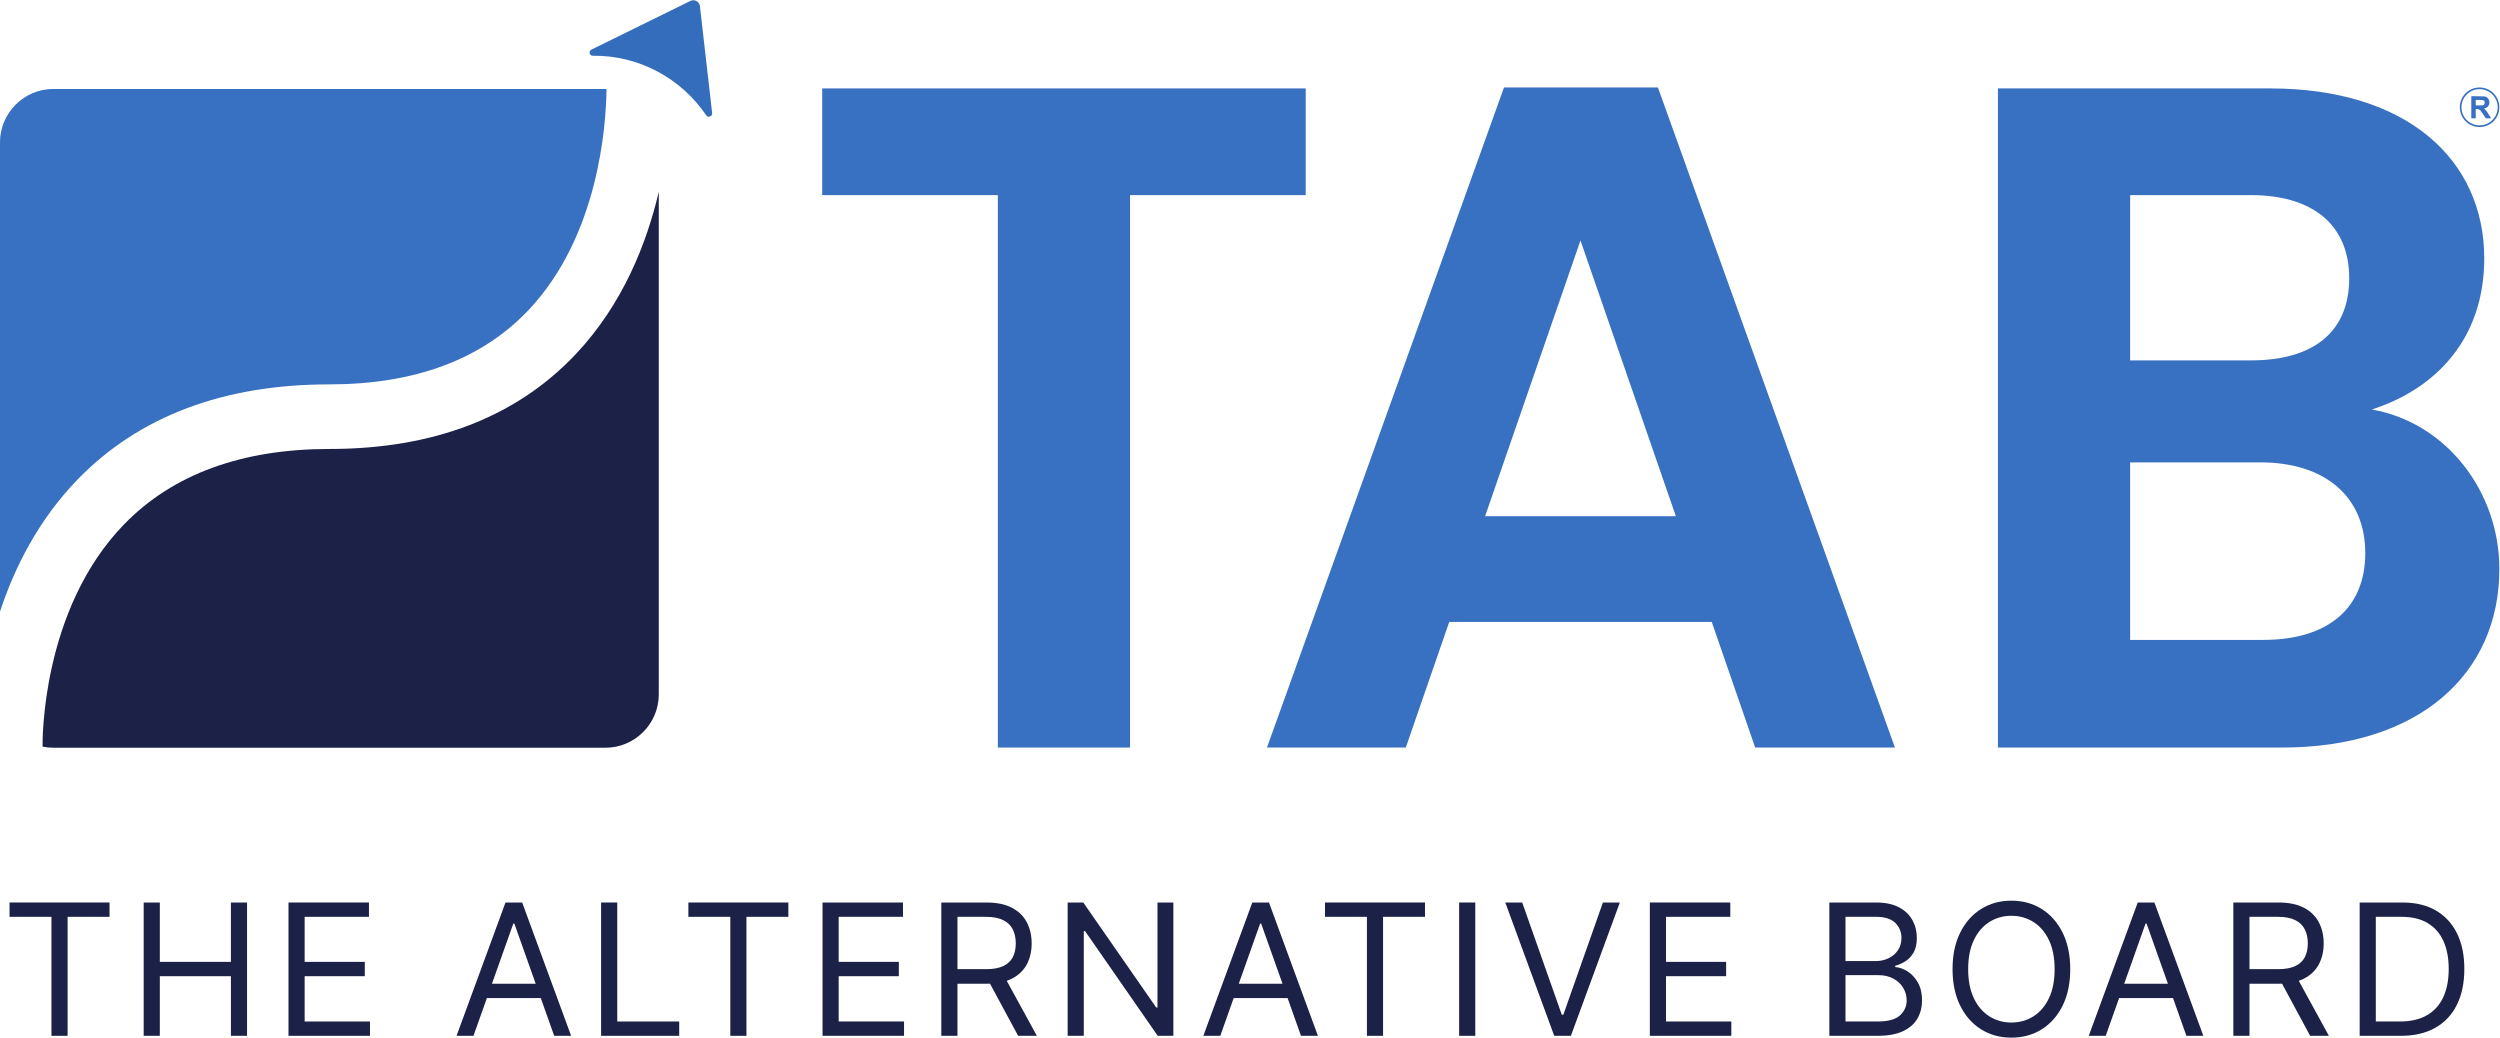
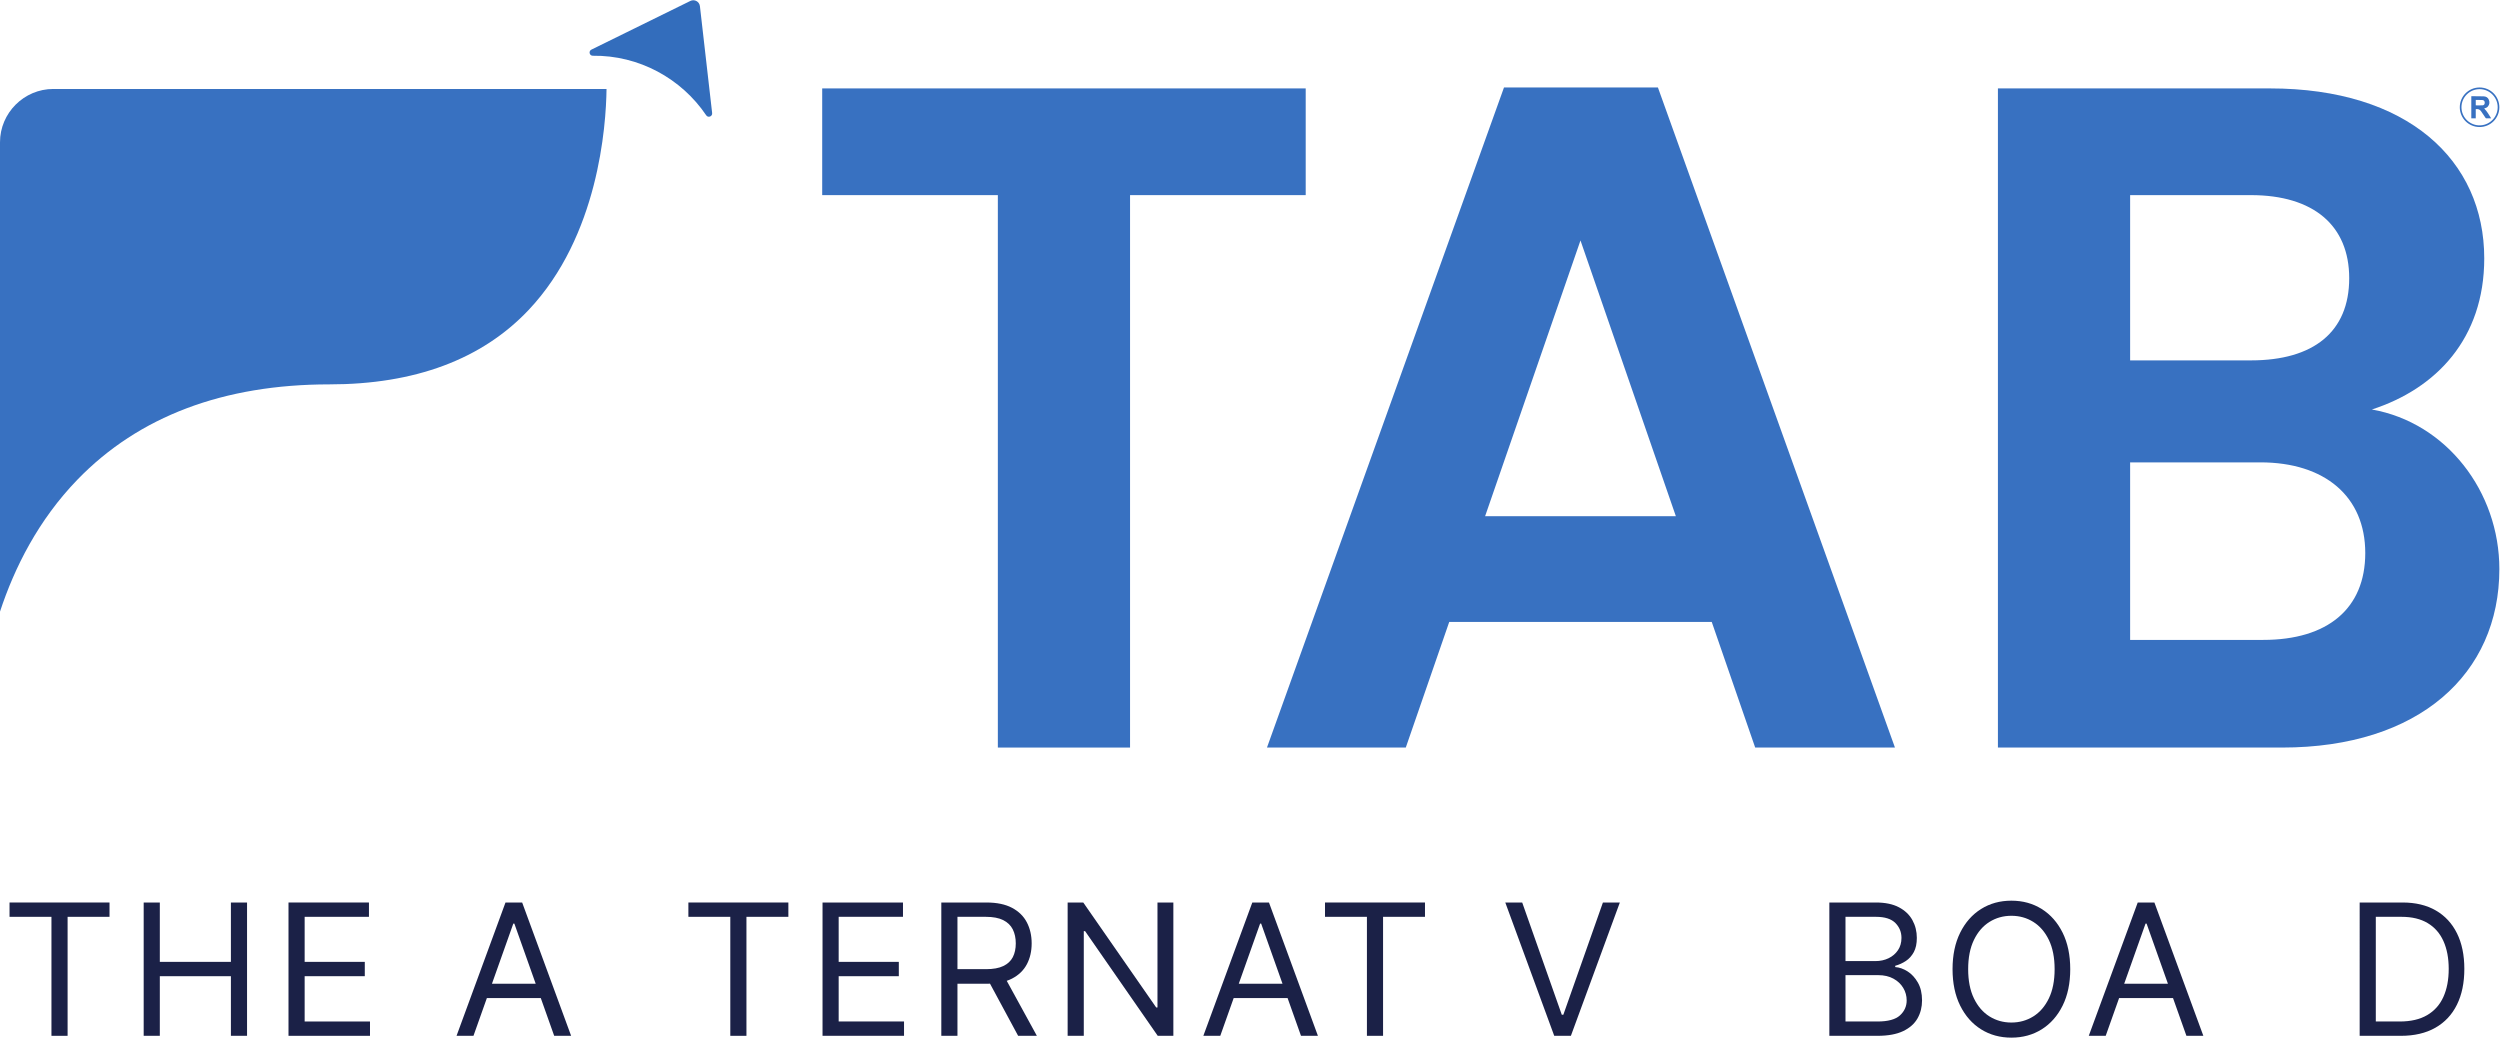
<svg xmlns="http://www.w3.org/2000/svg" xmlns:ns1="http://sodipodi.sourceforge.net/DTD/sodipodi-0.dtd" xmlns:ns2="http://www.inkscape.org/namespaces/inkscape" version="1.1" id="svg2" width="748.013" height="310.467" viewBox="0 0 748.013 310.467" ns1:docname="TAB Logo - 2 Color.eps">
  <defs id="defs6" />
  <ns1:namedview id="namedview4" pagecolor="#ffffff" bordercolor="#000000" borderopacity="0.25" ns2:showpageshadow="2" ns2:pageopacity="0.0" ns2:pagecheckerboard="0" ns2:deskcolor="#d1d1d1" />
  <g id="g8" ns2:groupmode="layer" ns2:label="ink_ext_XXXXXX" transform="matrix(1.333,0,0,-1.333,0,310.467)">
    <g id="g10" transform="scale(0.1)">
      <path d="m 21.398,271.191 v 32.137 H 245.828 V 271.191 H 151.734 V 4.09 H 115.496 V 271.191 H 21.398" style="fill:#1b2147;fill-opacity:1;fill-rule:nonzero;stroke:none" id="path12" />
      <path d="M 322.5,4.09 V 303.328 h 36.234 V 170.082 h 159.555 v 133.246 h 36.234 V 4.09 H 518.289 V 137.93 H 358.734 V 4.09 H 322.5" style="fill:#1b2147;fill-opacity:1;fill-rule:nonzero;stroke:none" id="path14" />
      <path d="M 647.563,4.09 V 303.328 H 828.156 V 271.191 H 683.801 V 170.082 H 818.805 V 137.93 H 683.801 V 36.238 H 830.496 V 4.09 H 647.563" style="fill:#1b2147;fill-opacity:1;fill-rule:nonzero;stroke:none" id="path16" />
      <path d="M 1076.78,120.98 H 1229.9 V 88.84 H 1076.78 Z M 1062.75,4.09 h -37.99 L 1134.64,303.328 h 37.4 L 1281.92,4.09 h -37.99 L 1154.51,255.988 h -2.34 L 1062.75,4.09" style="fill:#1b2147;fill-opacity:1;fill-rule:nonzero;stroke:none" id="path18" />
-       <path d="M 1349.24,4.09 V 303.328 h 36.24 V 36.238 h 139.09 V 4.09 h -175.33" style="fill:#1b2147;fill-opacity:1;fill-rule:nonzero;stroke:none" id="path20" />
      <path d="m 1545.15,271.191 v 32.137 h 224.42 v -32.137 h -94.1 V 4.09 h -36.23 V 271.191 h -94.09" style="fill:#1b2147;fill-opacity:1;fill-rule:nonzero;stroke:none" id="path22" />
      <path d="M 1846.25,4.09 V 303.328 h 180.59 V 271.191 H 1882.48 V 170.082 h 135.01 V 137.93 H 1882.48 V 36.238 h 146.7 V 4.09 h -182.93" style="fill:#1b2147;fill-opacity:1;fill-rule:nonzero;stroke:none" id="path24" />
      <path d="M 2253.72,138.52 2327.36,4.09 h -42.07 L 2212.81,138.52 Z M 2112.87,4.09 V 303.328 h 101.11 c 23.38,0 42.57,-3.969 57.57,-11.906 15,-7.942 26.1,-18.82 33.31,-32.652 7.21,-13.84 10.81,-29.571 10.81,-47.2 0,-17.629 -3.6,-33.261 -10.81,-46.898 -7.21,-13.641 -18.26,-24.332 -33.16,-32.07 -14.91,-7.743 -33.95,-11.622 -57.13,-11.622 h -81.82 v 32.731 h 80.65 c 15.97,0 28.85,2.34 38.64,7.019 9.79,4.668 16.9,11.321 21.34,19.942 4.43,8.617 6.64,18.918 6.64,30.898 0,11.981 -2.24,22.45 -6.72,31.418 -4.48,8.961 -11.64,15.903 -21.48,20.821 -9.84,4.91 -22.84,7.382 -39.01,7.382 h -63.7 V 4.09 h -36.24" style="fill:#1b2147;fill-opacity:1;fill-rule:nonzero;stroke:none" id="path26" />
      <path d="M 2633.72,303.328 V 4.09 h -35.07 L 2435.59,239.039 h -2.92 V 4.09 h -36.24 V 303.328 h 35.07 L 2595.14,67.801 h 2.93 V 303.328 h 35.65" style="fill:#1b2147;fill-opacity:1;fill-rule:nonzero;stroke:none" id="path28" />
      <path d="m 2753.06,120.98 h 153.12 V 88.84 H 2753.06 Z M 2739.03,4.09 h -37.99 L 2810.92,303.328 h 37.4 L 2958.19,4.09 h -37.98 L 2830.79,255.988 h -2.34 L 2739.03,4.09" style="fill:#1b2147;fill-opacity:1;fill-rule:nonzero;stroke:none" id="path30" />
      <path d="m 2974.1,271.191 v 32.137 h 224.42 v -32.137 h -94.1 V 4.09 h -36.23 V 271.191 h -94.09" style="fill:#1b2147;fill-opacity:1;fill-rule:nonzero;stroke:none" id="path32" />
-       <path d="M 3311.43,303.328 V 4.09 H 3275.2 V 303.328 h 36.23" style="fill:#1b2147;fill-opacity:1;fill-rule:nonzero;stroke:none" id="path34" />
      <path d="m 3416.74,303.328 88.84,-251.898 h 3.51 l 88.83,251.898 h 37.99 L 3526.03,4.09 h -37.4 L 3378.76,303.328 h 37.98" style="fill:#1b2147;fill-opacity:1;fill-rule:nonzero;stroke:none" id="path36" />
-       <path d="M 3703.24,4.09 V 303.328 h 180.59 V 271.191 H 3739.47 V 170.082 h 135.01 V 137.93 H 3739.47 V 36.238 h 146.7 V 4.09 h -182.93" style="fill:#1b2147;fill-opacity:1;fill-rule:nonzero;stroke:none" id="path38" />
      <path d="m 4142.38,36.238 h 71.89 c 23.67,0 40.49,4.601 50.48,13.801 9.98,9.211 14.97,20.391 14.97,33.543 0,10.129 -2.58,19.5 -7.74,28.117 -5.17,8.633 -12.52,15.539 -22.06,20.75 -9.55,5.211 -20.85,7.821 -33.9,7.821 h -73.64 z m 0,135.594 h 67.21 c 10.91,0 20.77,2.137 29.59,6.43 8.81,4.289 15.83,10.32 21.04,18.117 5.21,7.793 7.82,16.949 7.82,27.473 0,13.148 -4.59,24.32 -13.74,33.527 -9.16,9.203 -23.67,13.812 -43.54,13.812 h -68.38 z M 4106.15,4.09 V 303.328 h 104.61 c 20.85,0 38.04,-3.578 51.57,-10.738 13.55,-7.16 23.63,-16.75 30.25,-28.781 6.63,-12.039 9.93,-25.348 9.93,-39.957 0,-12.864 -2.25,-23.481 -6.79,-31.864 -4.53,-8.367 -10.47,-15 -17.82,-19.867 -7.36,-4.871 -15.32,-8.473 -23.89,-10.812 v -2.918 c 9.15,-0.582 18.36,-3.801 27.61,-9.641 9.26,-5.852 17,-14.23 23.23,-25.141 6.24,-10.91 9.36,-24.25 9.36,-40.027 0,-15 -3.42,-28.492 -10.23,-40.473 -6.82,-11.98 -17.58,-21.48 -32.29,-28.5 -14.71,-7.008 -33.85,-10.52 -57.42,-10.52 h -108.12" style="fill:#1b2147;fill-opacity:1;fill-rule:nonzero;stroke:none" id="path40" />
      <path d="m 4611.8,153.711 c 0,25.91 -4.32,47.777 -12.93,65.609 -8.62,17.821 -20.26,31.309 -34.93,40.469 -14.66,9.152 -31.05,13.731 -49.16,13.731 -18.12,0 -34.51,-4.579 -49.17,-13.731 -14.66,-9.16 -26.3,-22.648 -34.92,-40.469 -8.62,-17.832 -12.93,-39.699 -12.93,-65.609 0,-25.91 4.31,-47.781 12.93,-65.602 8.62,-17.828 20.26,-31.32 34.92,-40.48 14.66,-9.148 31.05,-13.73 49.17,-13.73 18.11,0 34.5,4.582 49.16,13.73 14.67,9.16 26.31,22.652 34.93,40.48 8.61,17.821 12.93,39.692 12.93,65.602 z m 35.06,0 c 0,-31.563 -5.7,-58.84 -17.09,-81.82 -11.4,-22.992 -27.04,-40.719 -46.9,-53.191 C 4563,6.23 4540.3,0 4514.78,0 c -25.53,0 -48.22,6.23 -68.09,18.699 -19.87,12.473 -35.5,30.199 -46.9,53.191 -11.39,22.98 -17.09,50.257 -17.09,81.82 0,31.559 5.7,58.84 17.09,81.82 11.4,22.989 27.03,40.719 46.9,53.188 19.87,12.472 42.56,18.703 68.09,18.703 25.52,0 48.22,-6.231 68.09,-18.703 19.86,-12.469 35.5,-30.199 46.9,-53.188 11.39,-22.98 17.09,-50.261 17.09,-81.82" style="fill:#1b2147;fill-opacity:1;fill-rule:nonzero;stroke:none" id="path42" />
      <path d="m 4740.49,120.98 h 153.12 V 88.84 H 4740.49 Z M 4726.46,4.09 h -37.99 L 4798.35,303.328 h 37.4 L 4945.62,4.09 h -37.98 L 4818.22,255.988 h -2.34 L 4726.46,4.09" style="fill:#1b2147;fill-opacity:1;fill-rule:nonzero;stroke:none" id="path44" />
-       <path d="M 5153.8,138.52 5227.44,4.09 h -42.08 L 5112.89,138.52 Z M 5012.95,4.09 V 303.328 h 101.11 c 23.38,0 42.56,-3.969 57.57,-11.906 15,-7.942 26.1,-18.82 33.31,-32.652 7.2,-13.84 10.81,-29.571 10.81,-47.2 0,-17.629 -3.61,-33.261 -10.81,-46.898 -7.21,-13.641 -18.27,-24.332 -33.17,-32.07 -14.9,-7.743 -33.95,-11.622 -57.13,-11.622 h -81.82 v 32.731 h 80.65 c 15.98,0 28.86,2.34 38.65,7.019 9.79,4.668 16.9,11.321 21.33,19.942 4.44,8.617 6.65,18.918 6.65,30.898 0,11.981 -2.24,22.45 -6.72,31.418 -4.49,8.961 -11.65,15.903 -21.48,20.821 -9.84,4.91 -22.84,7.382 -39.01,7.382 h -63.71 V 4.09 h -36.23" style="fill:#1b2147;fill-opacity:1;fill-rule:nonzero;stroke:none" id="path46" />
      <path d="m 5332.74,36.238 h 53.77 c 24.74,0 45.25,4.773 61.52,14.32 16.26,9.543 28.39,23.133 36.38,40.762 7.98,17.629 11.98,38.621 11.98,62.981 0,24.148 -3.95,44.969 -11.84,62.461 -7.89,17.476 -19.67,30.918 -35.36,40.328 -15.68,9.39 -35.21,14.101 -58.59,14.101 h -57.86 z m 56.11,-32.148 h -92.34 V 303.328 h 96.43 c 29.03,0 53.87,-5.969 74.52,-17.898 20.65,-11.93 36.48,-29.032 47.49,-51.282 11,-22.257 16.5,-48.878 16.5,-79.847 0,-31.172 -5.54,-57.992 -16.65,-80.442 -11.1,-22.449 -27.28,-39.688 -48.51,-51.719 -21.24,-12.031 -47.05,-18.051 -77.44,-18.051" style="fill:#1b2147;fill-opacity:1;fill-rule:nonzero;stroke:none" id="path48" />
      <path d="M 1845.52,2130.63 H 2930.77 V 1891.11 H 2536.51 V 651.121 H 2239.77 V 1891.11 h -394.25 v 239.52" style="fill:#3871c1;fill-opacity:1;fill-rule:nonzero;stroke:none" id="path50" />
      <path d="m 3547.55,1789.36 -214.08,-618.93 h 428.16 z m 294.64,-856.329 h -589.26 l -97.51,-281.91 h -311.58 l 532.02,1481.619 h 345.5 L 4253.4,651.121 h -313.71 l -97.5,281.91" style="fill:#3871c1;fill-opacity:1;fill-rule:nonzero;stroke:none" id="path52" />
      <path d="M 5073.79,1291.25 H 4781.28 V 892.762 h 298.87 c 144.13,0 228.92,69.937 228.92,194.998 0,127.18 -91.14,203.49 -235.28,203.49 z m -21.2,599.86 h -271.31 v -370.94 h 271.31 c 139.9,0 220.44,63.59 220.44,184.4 0,118.71 -80.54,186.54 -220.44,186.54 z M 5122.54,651.121 H 4484.53 V 2130.63 h 610.45 c 309.47,0 481.16,-161.1 481.16,-381.54 0,-180.17 -108.1,-292.51 -252.24,-339.14 167.46,-29.68 286.16,-184.41 286.16,-358.22 0,-235.281 -180.17,-400.609 -487.52,-400.609" style="fill:#3871c1;fill-opacity:1;fill-rule:nonzero;stroke:none" id="path54" />
      <path d="m 174.18,1252.85 c 137.316,141.64 327.465,213.47 565.164,213.47 191.859,0 342.236,56.1 446.956,166.74 157.1,166 174.08,413.19 175.12,496.21 -0.81,0.02 -1.6,0.12 -2.42,0.12 H 119.688 C 53.859,2129.39 0,2075.53 0,2009.7 V 956.27 c 32.426,98.52 85.93,205.54 174.18,296.58" style="fill:#3871c1;fill-opacity:1;fill-rule:nonzero;stroke:none" id="path56" />
-       <path d="M 1292.44,1534.27 C 1159.2,1392.96 973.117,1321.32 739.344,1321.32 542.828,1321.32 387.961,1264.58 279.043,1152.69 92.566,961.129 95.34,665.289 95.551,653.172 c 7.804,-1.613 15.875,-2.473 24.137,-2.473 H 1359 c 65.83,0 119.69,53.86 119.69,119.692 V 1898.52 c -27.48,-117.2 -81.36,-253.01 -186.25,-364.25" style="fill:#1b2147;fill-opacity:1;fill-rule:nonzero;stroke:none" id="path58" />
      <path d="m 1598.48,2075.29 -27.44,239.92 c -1.18,10.3 -12.2,16.32 -21.5,11.75 l -222.08,-109.25 c -6.94,-3.42 -4.48,-13.86 3.25,-13.76 103.21,1.32 198.51,-50.8 254.47,-133.69 4.27,-6.33 14.17,-2.56 13.3,5.03" style="fill:#336dbc;fill-opacity:1;fill-rule:nonzero;stroke:none" id="path60" />
      <path d="m 5566.98,2047.7 c 23.74,0.87 41.46,21.59 39.13,44.76 -2.14,21.32 -21.37,38.66 -44.65,36.32 -21.29,-2.14 -38.45,-21.36 -36.25,-44.36 1.97,-20.68 19.78,-37.35 41.77,-36.72 z m -1.26,-3.75 c -24.63,0.01 -44.46,19.83 -44.46,44.43 0,24.56 19.9,44.38 44.52,44.36 24.53,-0.02 44.32,-19.95 44.28,-44.6 -0.05,-24.36 -19.96,-44.2 -44.34,-44.19" style="fill:#3871c1;fill-opacity:1;fill-rule:nonzero;stroke:none" id="path62" />
      <path d="m 5557.09,2092.6 c 5.23,0 10.32,-0.24 15.39,0.09 3.4,0.22 4.97,2.82 4.76,6.62 -0.17,3.03 -2.31,5.17 -5.53,5.29 -3.96,0.15 -7.92,0.15 -11.89,0.21 -0.88,0.01 -1.76,0 -2.73,0 0,-4.25 0,-8.26 0,-12.21 z m -0.02,-29.05 c -3.51,0 -6.68,0 -9.98,0 0,16.5 0,32.93 0,49.46 0.19,0.06 0.41,0.19 0.62,0.19 9.01,-0.09 18.03,-0.08 27.03,-0.36 5.45,-0.17 9.78,-2.59 11.81,-7.92 2.01,-5.3 1.57,-10.4 -2.21,-14.88 -2.08,-2.47 -4.96,-3.65 -8.33,-4.49 6.59,-6.44 10.69,-14.32 15.66,-22.07 -4.04,0 -7.74,-0.05 -11.43,0.06 -0.47,0.01 -1.03,0.71 -1.37,1.21 -3.3,4.8 -6.69,9.55 -9.79,14.48 -2.84,4.52 -6.94,5.49 -12.01,4.9 0,-6.81 0,-13.62 0,-20.58" style="fill:#3871c1;fill-opacity:1;fill-rule:nonzero;stroke:none" id="path64" />
    </g>
  </g>
</svg>